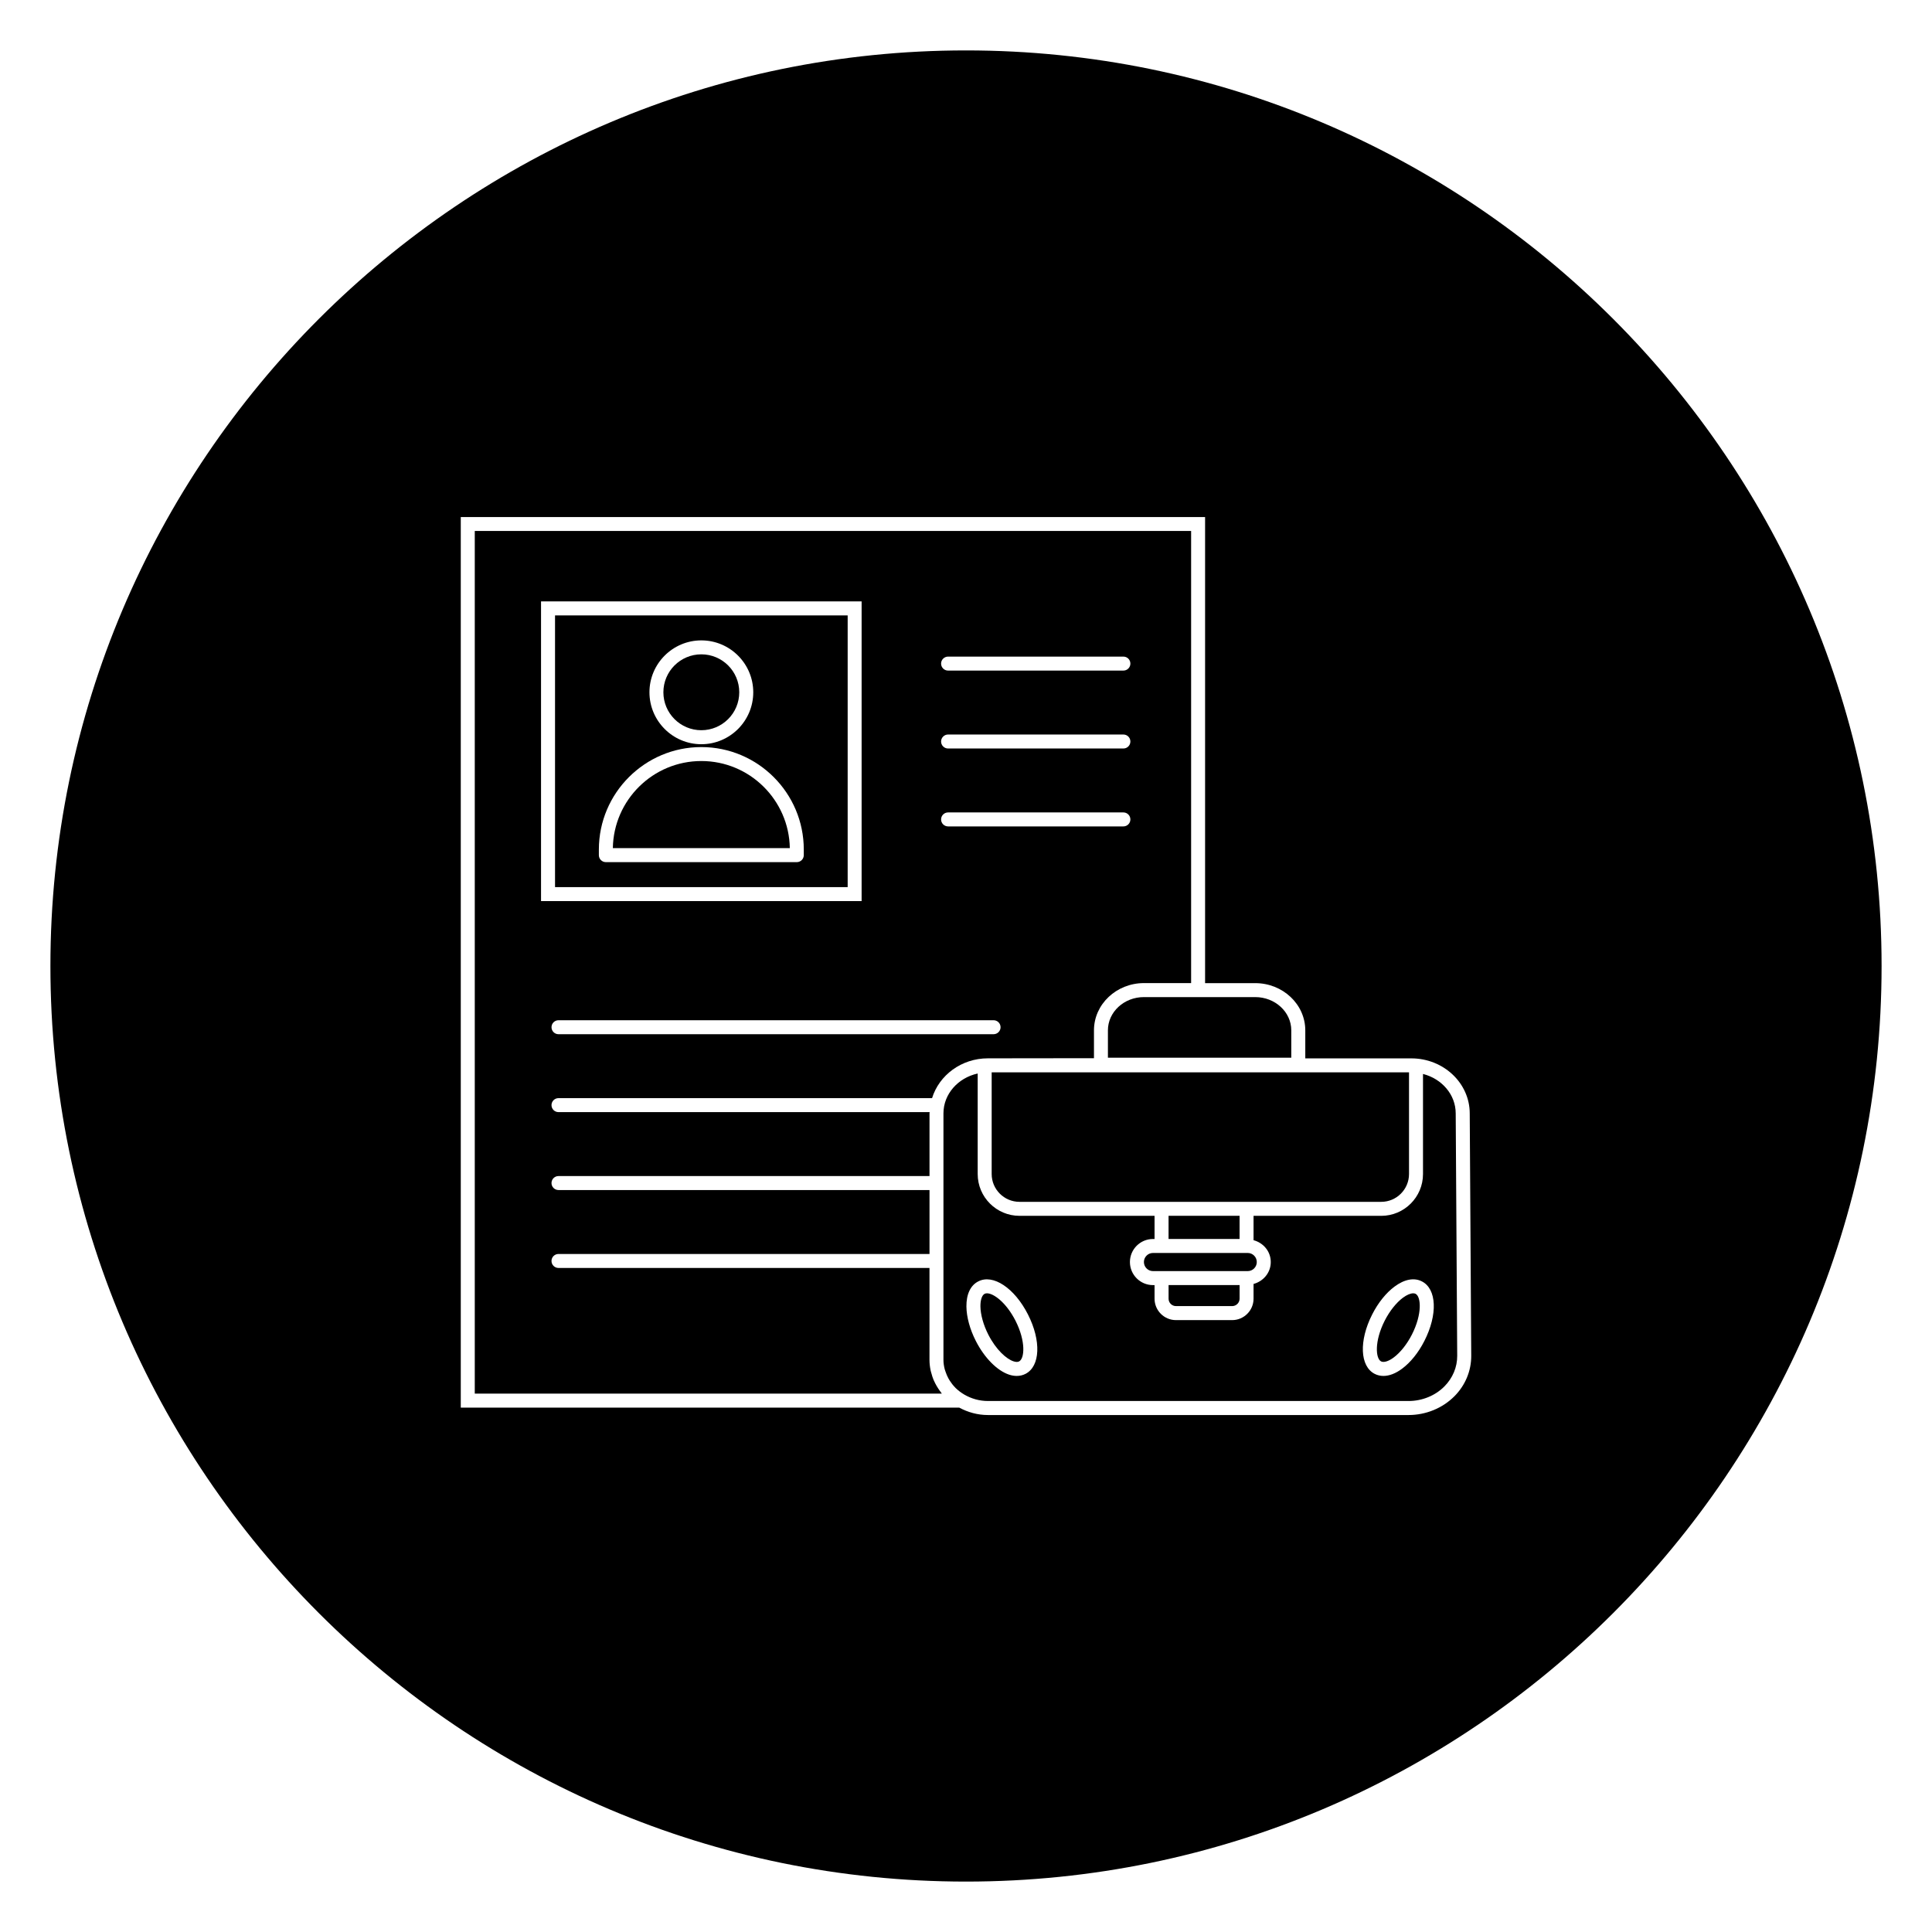
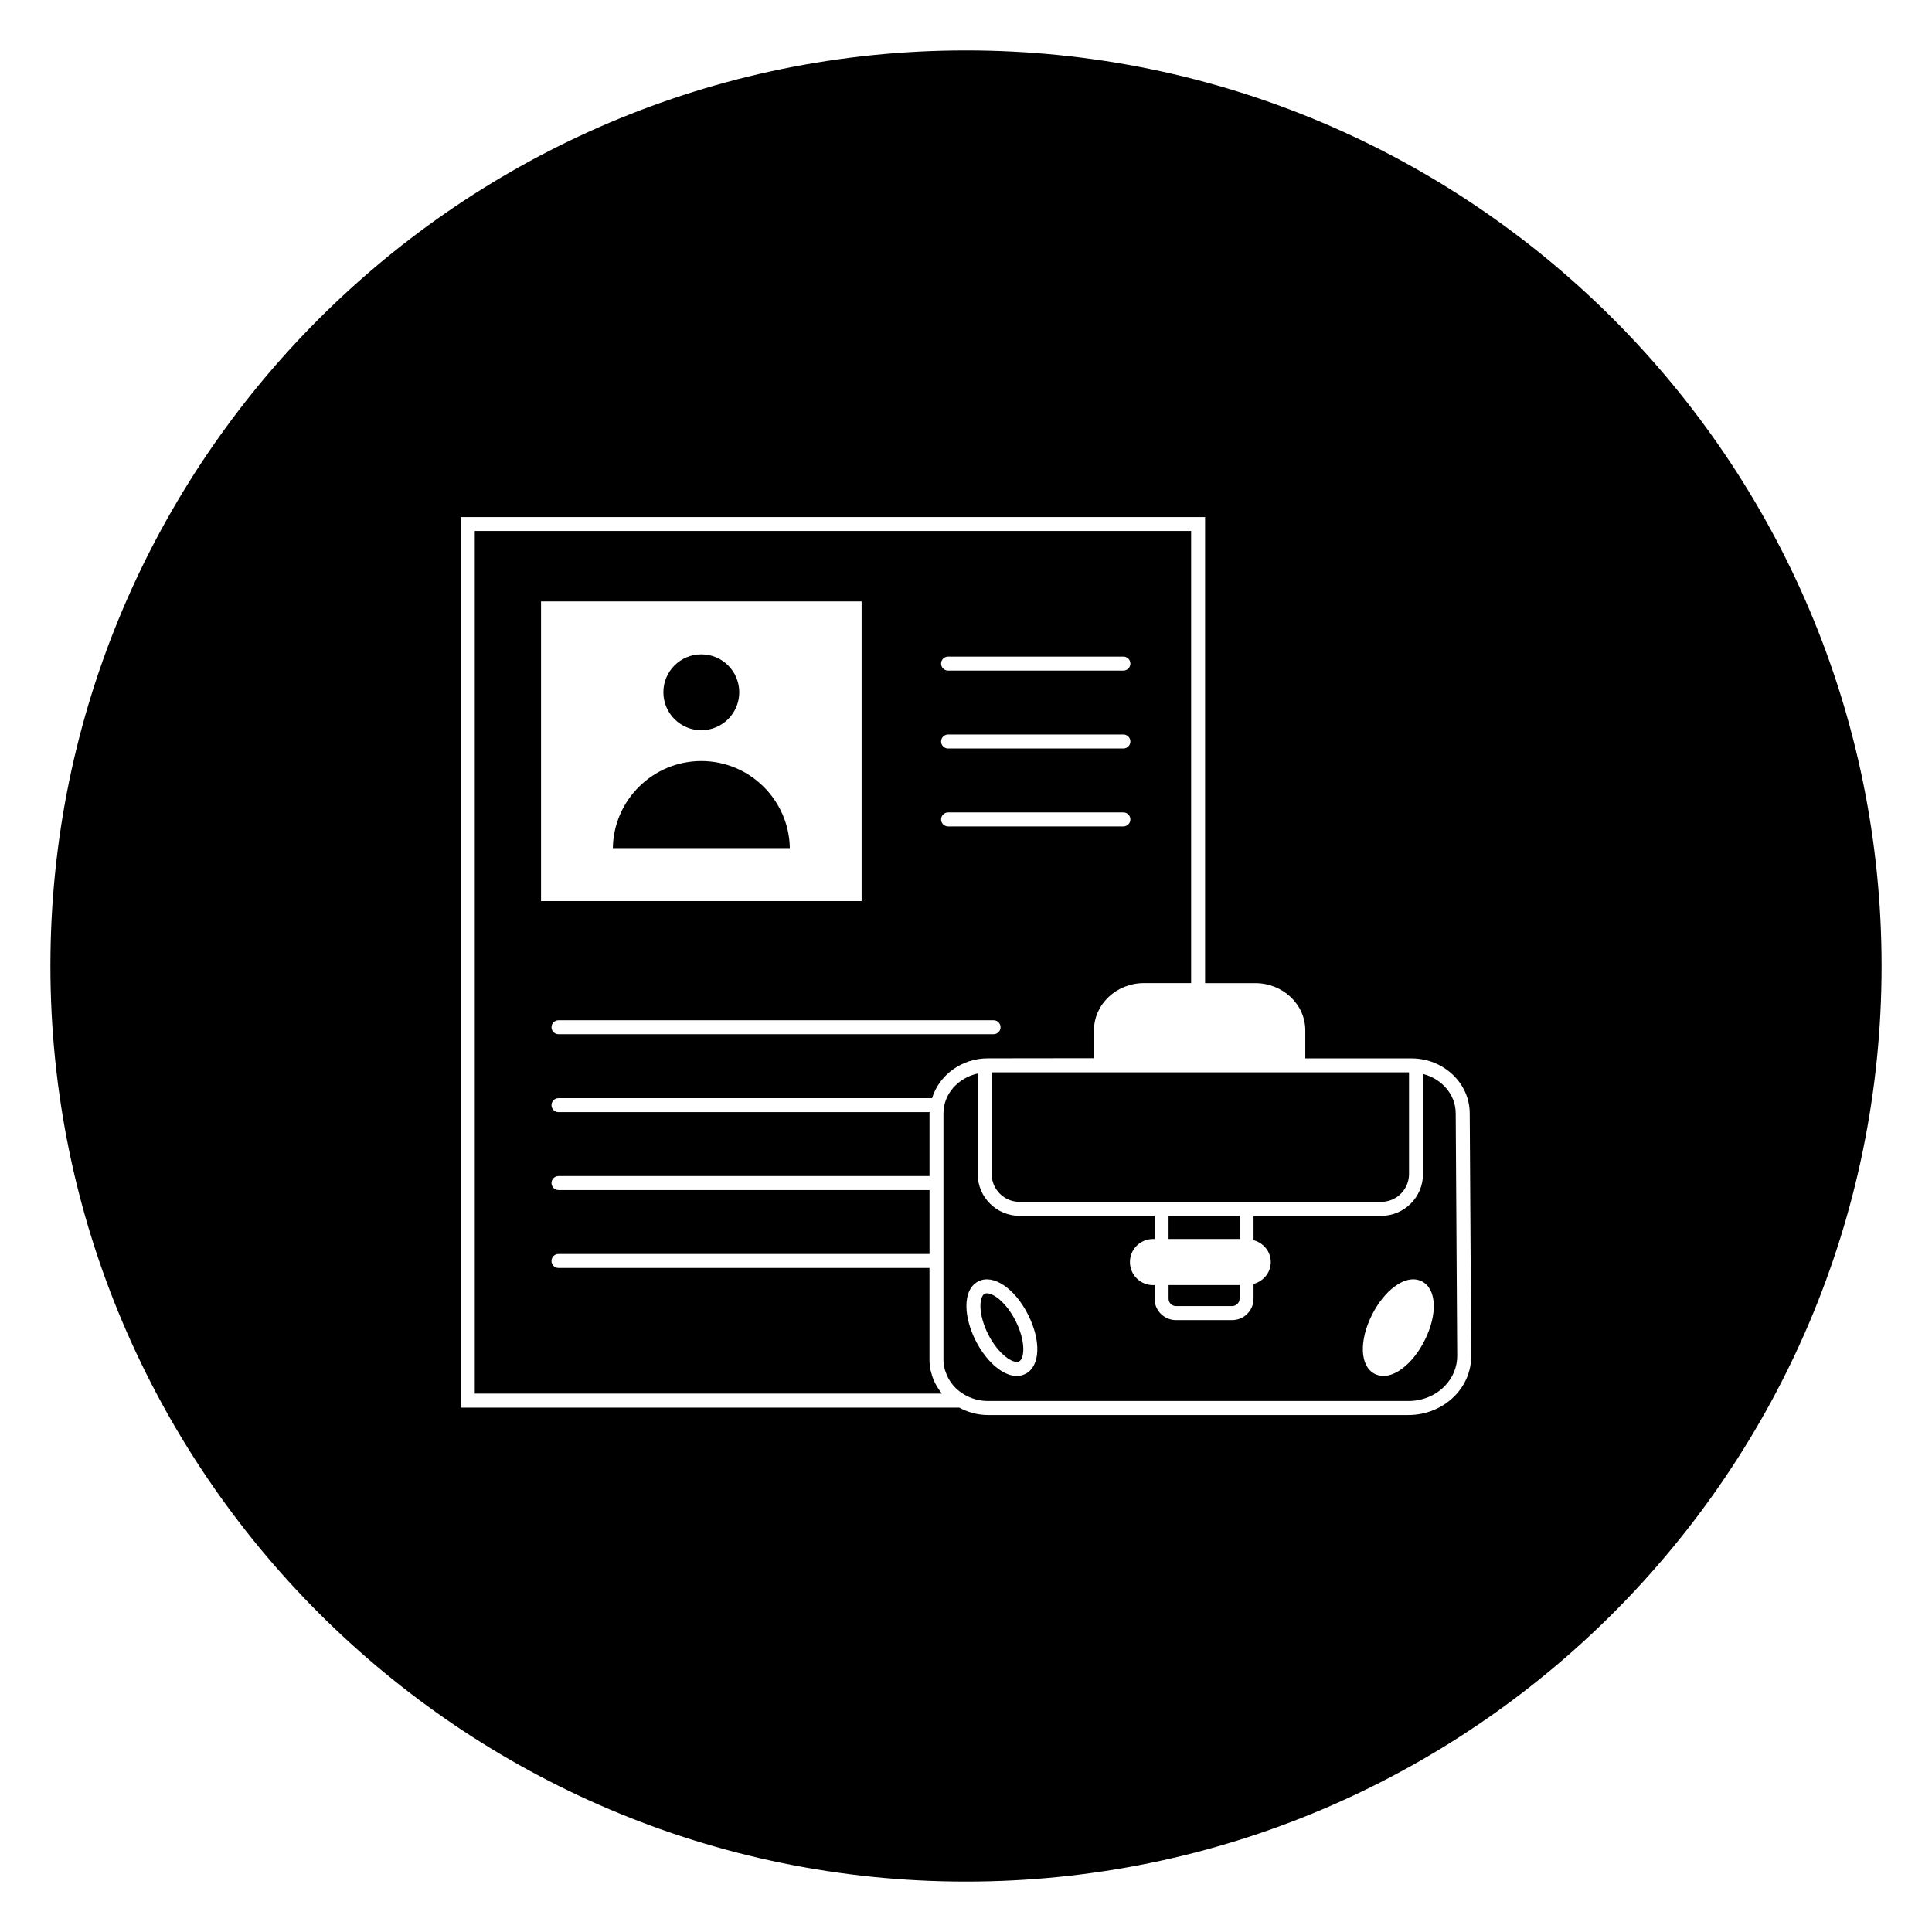
<svg xmlns="http://www.w3.org/2000/svg" fill="#000000" width="800px" height="800px" version="1.1" viewBox="144 144 512 512">
  <g>
    <path d="m510.04 462.5c4.059 0 7.363-3.305 7.363-7.371v-26.953h-110.6v26.953c0 4.059 3.305 7.371 7.371 7.371z" />
-     <path d="m437.61 417.05v7.254h48.594v-7.254c0-4.859-4.289-8.809-9.559-8.809h-29.488c-5.266-0.008-9.547 3.949-9.547 8.809z" />
-     <path d="m291.09 379.1h77.551v-72.016h-77.551zm38.773-65.391c7.586 0 13.758 6.172 13.758 13.758 0 7.586-6.172 13.758-13.758 13.758-7.578 0-13.75-6.172-13.75-13.758-0.004-7.586 6.168-13.758 13.75-13.758zm-27.156 55.426c0-14.973 12.188-27.152 27.152-27.152 14.965 0 27.152 12.18 27.152 27.152v1.488c0 1.023-0.828 1.852-1.852 1.852h-50.602c-1.023 0-1.852-0.828-1.852-1.852z" />
    <path d="m329.86 345.68c-12.809 0-23.25 10.32-23.449 23.086h46.898c-0.203-12.758-10.641-23.086-23.449-23.086z" />
    <path d="m455.65 490.13h14.883c1.082 0 1.973-0.883 1.973-1.973v-3.602h-18.82v3.602c-0.008 1.09 0.875 1.973 1.965 1.973z" />
    <path d="m453.68 466.2h18.82v6.141h-18.82z" />
-     <path d="m477.06 478.45c0-1.328-1.082-2.402-2.402-2.402h-25.109c-1.328 0-2.402 1.082-2.402 2.402 0 1.328 1.082 2.406 2.402 2.406h25.109c1.328 0 2.402-1.082 2.402-2.406z" />
    <path d="m339.91 327.46c0 5.551-4.5 10.055-10.051 10.055-5.555 0-10.055-4.504-10.055-10.055 0-5.555 4.5-10.055 10.055-10.055 5.551 0 10.051 4.5 10.051 10.055" />
    <path d="m405.56 486.74c-0.238 0-0.453 0.043-0.621 0.133-0.711 0.363-1.133 1.637-1.117 3.328 0.031 2.199 0.785 4.918 2.082 7.469 2.074 4.074 4.852 6.504 6.691 7.098 0.613 0.199 1.098 0.215 1.473 0.023 1.469-0.75 1.824-5.328-0.957-10.801-2.461-4.812-5.789-7.25-7.551-7.25z" />
    <path d="m400 157.36c-133.8 0-242.64 108.84-242.64 242.64 0 133.8 108.84 242.64 242.64 242.64 133.8 0 242.64-108.84 242.64-242.64 0-133.8-108.84-242.64-242.64-242.64zm129.41 356.68c-3.125 3.148-7.551 4.957-12.121 4.957h-111.48c-2.777 0-5.348-0.75-7.609-1.965h-132.09v-236.01h197.25v123.52h13.293c7.312 0 13.262 5.617 13.262 12.516v7.422h28.102c8.527 0 15.477 6.543 15.477 14.59l0.398 64.199c0.023 4.019-1.566 7.848-4.481 10.777z" />
    <path d="m521.11 428.61v26.523c0 6.106-4.965 11.078-11.07 11.078h-33.836v6.453c2.602 0.695 4.562 2.973 4.562 5.793 0 2.824-1.965 5.098-4.562 5.801v3.91c0 3.125-2.547 5.676-5.676 5.676h-14.883c-3.125 0-5.676-2.543-5.676-5.676v-3.602h-0.422c-3.363 0-6.106-2.742-6.106-6.113 0-3.371 2.742-6.106 6.106-6.106h0.422v-6.141h-35.793c-6.106 0-11.078-4.965-11.078-11.078v-26.637c-5.195 1.133-9.074 5.43-9.074 10.566v65.332c0 0.859 0.133 1.695 0.348 2.512 0.059 0.223 0.148 0.438 0.223 0.66 0.199 0.602 0.445 1.18 0.75 1.734 0.109 0.199 0.223 0.395 0.34 0.578 0.414 0.652 0.898 1.273 1.453 1.836 0.035 0.035 0.074 0.09 0.109 0.125 0.676 0.652 1.438 1.238 2.289 1.734l0.059 0.035c1.809 1.043 3.926 1.676 6.207 1.676h111.48c3.594 0 7.055-1.406 9.492-3.859 2.215-2.231 3.422-5.121 3.402-8.141l-0.398-64.207c0.004-5.012-3.695-9.199-8.672-10.465zm-105.36 79.488c-0.703 0.355-1.473 0.539-2.297 0.539-0.645 0-1.32-0.109-2.008-0.332-3.18-1.039-6.57-4.461-8.848-8.949-1.57-3.082-2.453-6.32-2.488-9.105-0.035-3.254 1.082-5.625 3.148-6.668 3.91-2.023 9.594 1.75 13.152 8.742 3.562 6.988 3.273 13.773-0.66 15.773zm105.73-8.742c-1.57 3.09-3.668 5.703-5.914 7.363-1.703 1.273-3.402 1.918-4.949 1.918-0.809 0-1.586-0.18-2.297-0.539-3.934-2-4.223-8.785-0.668-15.773 1.57-3.09 3.668-5.703 5.914-7.363 2.602-1.941 5.18-2.445 7.246-1.379 3.941 1.992 4.231 8.781 0.668 15.773z" />
-     <path d="m518.52 486.74c-0.727 0-1.711 0.414-2.742 1.18-1.762 1.312-3.519 3.527-4.816 6.074-2.777 5.469-2.422 10.047-0.957 10.793 0.719 0.363 2.008-0.035 3.356-1.051 1.762-1.312 3.519-3.527 4.816-6.074 2.777-5.469 2.422-10.047 0.957-10.793-0.168-0.082-0.383-0.129-0.613-0.129z" />
    <path d="m392.65 511.99c-0.297-0.461-0.57-0.926-0.816-1.406-0.148-0.305-0.297-0.602-0.43-0.91-0.238-0.562-0.414-1.141-0.57-1.734-0.074-0.273-0.172-0.547-0.223-0.828-0.18-0.891-0.289-1.793-0.289-2.719v-24.367l-98.316-0.004c-1.023 0-1.852-0.828-1.852-1.852s0.828-1.852 1.852-1.852h98.324v-16.945h-98.324c-1.023 0-1.852-0.828-1.852-1.852 0-1.023 0.828-1.852 1.852-1.852h98.324v-16.609c0-0.109 0.031-0.223 0.035-0.332l-98.359-0.004c-1.023 0-1.852-0.828-1.852-1.852s0.828-1.852 1.852-1.852h99c1.875-6.074 7.766-10.551 14.805-10.551l28.102-0.035v-7.387c0-6.906 5.949-12.516 13.254-12.516h12.492v-119.82h-189.84v228.61h123.77c-0.105-0.125-0.172-0.266-0.273-0.395-0.238-0.297-0.445-0.613-0.66-0.934zm14.648-93.914h-115.29c-1.023 0-1.852-0.828-1.852-1.852 0-1.023 0.828-1.852 1.852-1.852h115.3c1.023 0 1.852 0.828 1.852 1.852 0.004 1.02-0.832 1.852-1.855 1.852zm-12.047-100.07h46.461c1.023 0 1.852 0.828 1.852 1.852 0 1.023-0.828 1.852-1.852 1.852h-46.461c-1.023 0-1.852-0.828-1.852-1.852 0-1.023 0.836-1.852 1.852-1.852zm0 20.648h46.461c1.023 0 1.852 0.828 1.852 1.852 0 1.023-0.828 1.852-1.852 1.852h-46.461c-1.023 0-1.852-0.828-1.852-1.852 0-1.023 0.836-1.852 1.852-1.852zm0 20.648h46.461c1.023 0 1.852 0.828 1.852 1.852 0 1.023-0.828 1.852-1.852 1.852h-46.461c-1.023 0-1.852-0.828-1.852-1.852 0-1.023 0.836-1.852 1.852-1.852zm-107.87-55.93h84.957v79.426l-84.957-0.004z" />
  </g>
</svg>